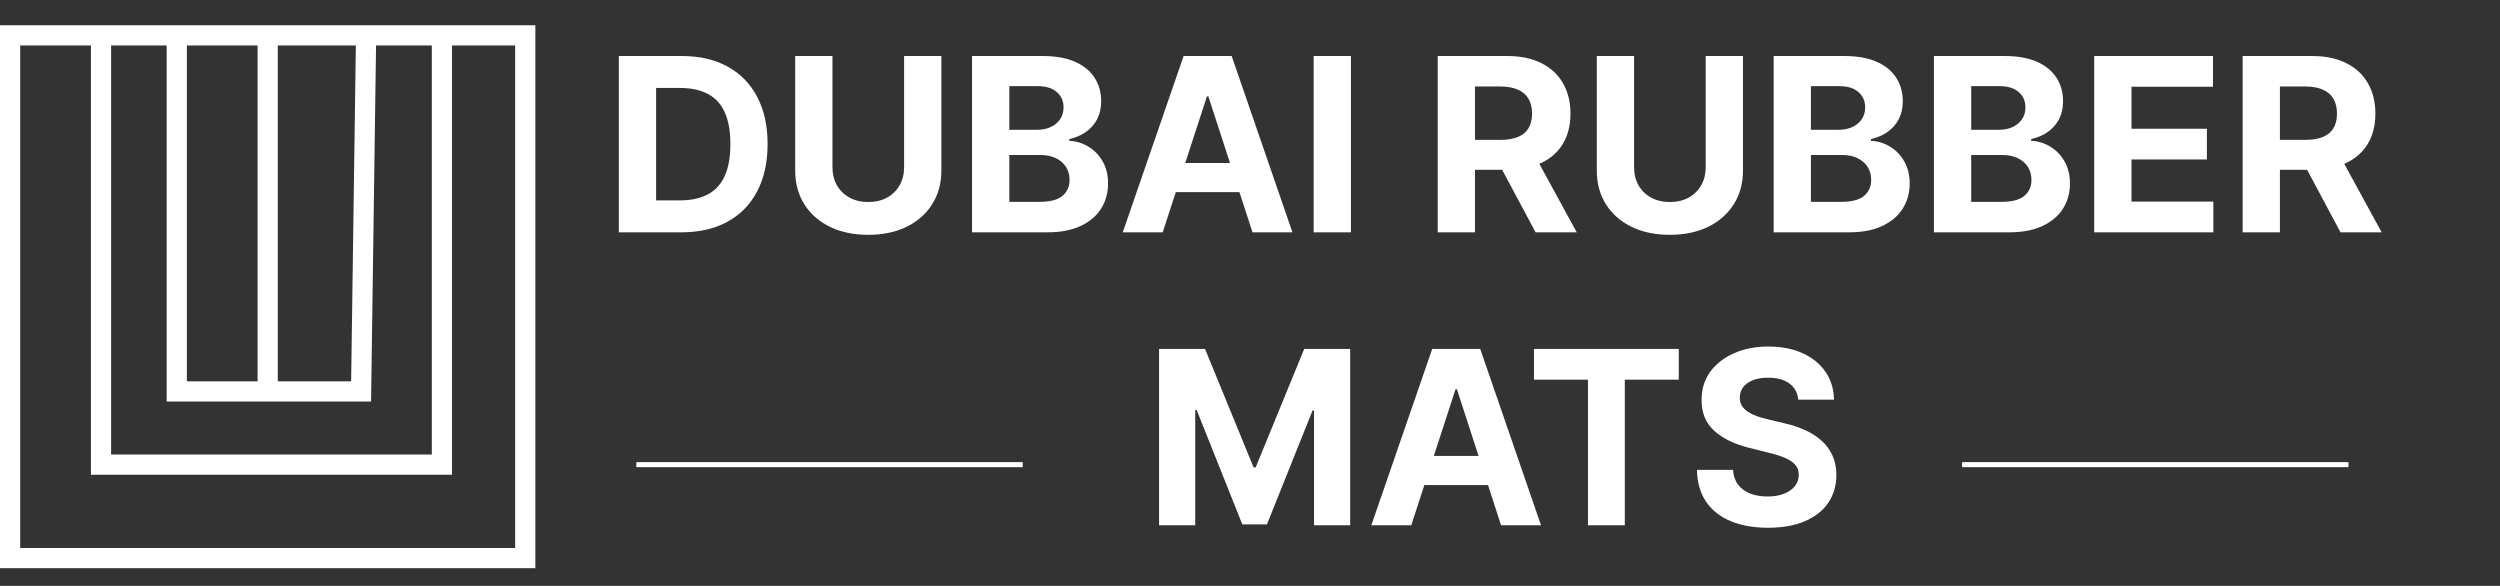
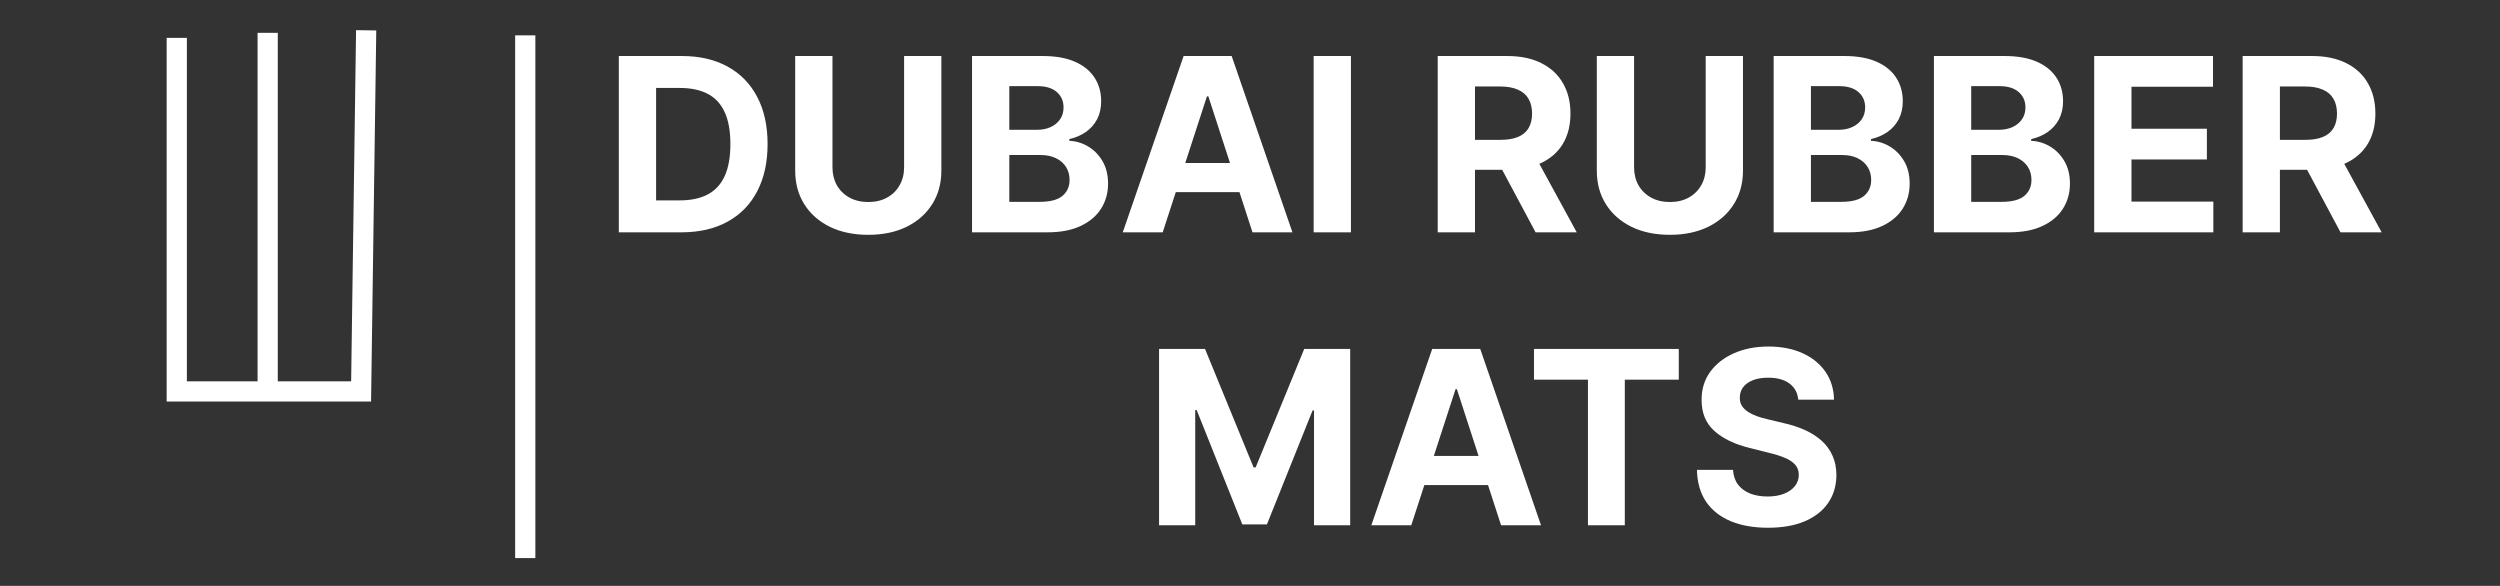
<svg xmlns="http://www.w3.org/2000/svg" width="495" height="116" viewBox="0 0 495 116" fill="none">
  <rect x="0" y="0" width="495" height="116" fill="#333333" stroke="none" />
  <path d="M134.901 46H122.526V11.091H135.004C138.515 11.091 141.538 11.79 144.072 13.188C146.606 14.574 148.555 16.568 149.918 19.171C151.293 21.773 151.981 24.886 151.981 28.511C151.981 32.148 151.293 35.273 149.918 37.886C148.555 40.5 146.594 42.506 144.038 43.903C141.492 45.301 138.447 46 134.901 46ZM129.907 39.676H134.594C136.776 39.676 138.612 39.29 140.1 38.517C141.6 37.733 142.725 36.523 143.475 34.886C144.237 33.239 144.617 31.114 144.617 28.511C144.617 25.932 144.237 23.824 143.475 22.188C142.725 20.551 141.606 19.347 140.117 18.574C138.629 17.801 136.793 17.415 134.612 17.415H129.907V39.676ZM179.011 11.091H186.391V33.761C186.391 36.307 185.783 38.534 184.567 40.443C183.363 42.352 181.675 43.841 179.505 44.909C177.335 45.966 174.806 46.494 171.92 46.494C169.022 46.494 166.488 45.966 164.317 44.909C162.147 43.841 160.46 42.352 159.255 40.443C158.05 38.534 157.448 36.307 157.448 33.761V11.091H164.829V33.131C164.829 34.46 165.119 35.642 165.698 36.676C166.289 37.71 167.119 38.523 168.187 39.114C169.255 39.705 170.499 40 171.92 40C173.352 40 174.596 39.705 175.653 39.114C176.721 38.523 177.545 37.71 178.124 36.676C178.715 35.642 179.011 34.46 179.011 33.131V11.091ZM192.464 46V11.091H206.441C209.009 11.091 211.151 11.472 212.867 12.233C214.583 12.994 215.873 14.051 216.737 15.403C217.6 16.744 218.032 18.29 218.032 20.04C218.032 21.403 217.759 22.602 217.214 23.636C216.668 24.659 215.918 25.5 214.964 26.159C214.021 26.807 212.941 27.267 211.725 27.54V27.881C213.055 27.938 214.299 28.312 215.458 29.006C216.629 29.699 217.577 30.671 218.305 31.921C219.032 33.159 219.396 34.636 219.396 36.352C219.396 38.205 218.935 39.858 218.015 41.312C217.106 42.756 215.759 43.898 213.975 44.739C212.191 45.58 209.992 46 207.379 46H192.464ZM199.844 39.966H205.862C207.918 39.966 209.418 39.574 210.362 38.79C211.305 37.994 211.776 36.938 211.776 35.619C211.776 34.653 211.543 33.801 211.077 33.062C210.612 32.324 209.947 31.744 209.083 31.324C208.231 30.903 207.214 30.693 206.032 30.693H199.844V39.966ZM199.844 25.699H205.316C206.327 25.699 207.225 25.523 208.009 25.171C208.805 24.807 209.43 24.296 209.884 23.636C210.35 22.977 210.583 22.188 210.583 21.267C210.583 20.006 210.134 18.989 209.237 18.216C208.35 17.443 207.089 17.057 205.452 17.057H199.844V25.699ZM230.215 46H222.306L234.357 11.091H243.869L255.903 46H247.994L239.249 19.068H238.977L230.215 46ZM229.721 32.278H248.403V38.04H229.721V32.278ZM267.485 11.091V46H260.104V11.091H267.485ZM284.667 46V11.091H298.44C301.076 11.091 303.326 11.562 305.19 12.506C307.065 13.438 308.491 14.761 309.468 16.477C310.457 18.182 310.951 20.188 310.951 22.494C310.951 24.812 310.451 26.807 309.451 28.477C308.451 30.136 307.002 31.409 305.104 32.295C303.218 33.182 300.934 33.625 298.252 33.625H289.031V27.693H297.059C298.468 27.693 299.638 27.5 300.57 27.114C301.502 26.727 302.195 26.148 302.65 25.375C303.116 24.602 303.349 23.642 303.349 22.494C303.349 21.335 303.116 20.358 302.65 19.562C302.195 18.767 301.496 18.165 300.553 17.756C299.621 17.335 298.445 17.125 297.025 17.125H292.048V46H284.667ZM303.519 30.114L312.195 46H304.048L295.559 30.114H303.519ZM337.729 11.091H345.11V33.761C345.11 36.307 344.502 38.534 343.286 40.443C342.082 42.352 340.394 43.841 338.224 44.909C336.053 45.966 333.525 46.494 330.638 46.494C327.741 46.494 325.207 45.966 323.036 44.909C320.866 43.841 319.178 42.352 317.974 40.443C316.769 38.534 316.167 36.307 316.167 33.761V11.091H323.548V33.131C323.548 34.46 323.837 35.642 324.417 36.676C325.008 37.71 325.837 38.523 326.906 39.114C327.974 39.705 329.218 40 330.638 40C332.07 40 333.315 39.705 334.371 39.114C335.44 38.523 336.263 37.71 336.843 36.676C337.434 35.642 337.729 34.46 337.729 33.131V11.091ZM351.183 46V11.091H365.16C367.728 11.091 369.87 11.472 371.586 12.233C373.302 12.994 374.592 14.051 375.455 15.403C376.319 16.744 376.751 18.29 376.751 20.04C376.751 21.403 376.478 22.602 375.933 23.636C375.387 24.659 374.637 25.5 373.683 26.159C372.739 26.807 371.66 27.267 370.444 27.54V27.881C371.773 27.938 373.018 28.312 374.177 29.006C375.347 29.699 376.296 30.671 377.023 31.921C377.751 33.159 378.114 34.636 378.114 36.352C378.114 38.205 377.654 39.858 376.734 41.312C375.825 42.756 374.478 43.898 372.694 44.739C370.91 45.58 368.711 46 366.097 46H351.183ZM358.563 39.966H364.58C366.637 39.966 368.137 39.574 369.08 38.79C370.023 37.994 370.495 36.938 370.495 35.619C370.495 34.653 370.262 33.801 369.796 33.062C369.33 32.324 368.665 31.744 367.802 31.324C366.95 30.903 365.933 30.693 364.751 30.693H358.563V39.966ZM358.563 25.699H364.035C365.046 25.699 365.944 25.523 366.728 25.171C367.523 24.807 368.148 24.296 368.603 23.636C369.069 22.977 369.302 22.188 369.302 21.267C369.302 20.006 368.853 18.989 367.955 18.216C367.069 17.443 365.808 17.057 364.171 17.057H358.563V25.699ZM382.917 46V11.091H396.894C399.462 11.091 401.604 11.472 403.32 12.233C405.036 12.994 406.326 14.051 407.19 15.403C408.053 16.744 408.485 18.29 408.485 20.04C408.485 21.403 408.212 22.602 407.667 23.636C407.121 24.659 406.371 25.5 405.417 26.159C404.474 26.807 403.394 27.267 402.178 27.54V27.881C403.508 27.938 404.752 28.312 405.911 29.006C407.082 29.699 408.031 30.671 408.758 31.921C409.485 33.159 409.849 34.636 409.849 36.352C409.849 38.205 409.388 39.858 408.468 41.312C407.559 42.756 406.212 43.898 404.428 44.739C402.644 45.58 400.445 46 397.832 46H382.917ZM390.298 39.966H396.315C398.371 39.966 399.871 39.574 400.815 38.79C401.758 37.994 402.229 36.938 402.229 35.619C402.229 34.653 401.996 33.801 401.531 33.062C401.065 32.324 400.4 31.744 399.536 31.324C398.684 30.903 397.667 30.693 396.485 30.693H390.298V39.966ZM390.298 25.699H395.769C396.781 25.699 397.678 25.523 398.462 25.171C399.258 24.807 399.883 24.296 400.337 23.636C400.803 22.977 401.036 22.188 401.036 21.267C401.036 20.006 400.587 18.989 399.69 18.216C398.803 17.443 397.542 17.057 395.906 17.057H390.298V25.699ZM414.651 46V11.091H438.174V17.176H422.032V25.494H436.964V31.579H422.032V39.915H438.242V46H414.651ZM444.042 46V11.091H457.815C460.451 11.091 462.701 11.562 464.565 12.506C466.44 13.438 467.866 14.761 468.843 16.477C469.832 18.182 470.326 20.188 470.326 22.494C470.326 24.812 469.826 26.807 468.826 28.477C467.826 30.136 466.377 31.409 464.479 32.295C462.593 33.182 460.309 33.625 457.627 33.625H448.406V27.693H456.434C457.843 27.693 459.013 27.5 459.945 27.114C460.877 26.727 461.57 26.148 462.025 25.375C462.491 24.602 462.724 23.642 462.724 22.494C462.724 21.335 462.491 20.358 462.025 19.562C461.57 18.767 460.871 18.165 459.928 17.756C458.996 17.335 457.82 17.125 456.4 17.125H451.423V46H444.042ZM462.894 30.114L471.57 46H463.423L454.934 30.114H462.894ZM229.495 69.091H238.597L248.211 92.546H248.62L258.234 69.091H267.336V104H260.177V81.278H259.887L250.853 103.83H245.978L236.944 81.193H236.654V104H229.495V69.091ZM279.434 104H271.525L283.576 69.091H293.087L305.121 104H297.212L288.468 77.068H288.195L279.434 104ZM278.94 90.278H297.621V96.04H278.94V90.278ZM303.728 75.176V69.091H332.398V75.176H321.711V104H314.415V75.176H303.728ZM356.058 79.131C355.921 77.756 355.336 76.688 354.302 75.926C353.268 75.165 351.864 74.784 350.092 74.784C348.887 74.784 347.87 74.954 347.04 75.296C346.211 75.625 345.575 76.085 345.131 76.676C344.7 77.267 344.484 77.938 344.484 78.688C344.461 79.312 344.592 79.858 344.876 80.324C345.171 80.79 345.575 81.193 346.086 81.534C346.597 81.864 347.188 82.153 347.859 82.403C348.529 82.642 349.245 82.847 350.006 83.017L353.143 83.767C354.665 84.108 356.063 84.562 357.336 85.131C358.609 85.699 359.711 86.398 360.643 87.227C361.575 88.057 362.296 89.034 362.808 90.159C363.33 91.284 363.597 92.574 363.609 94.028C363.597 96.165 363.052 98.017 361.972 99.585C360.904 101.142 359.359 102.352 357.336 103.216C355.325 104.068 352.898 104.494 350.058 104.494C347.239 104.494 344.785 104.062 342.694 103.199C340.614 102.335 338.989 101.057 337.819 99.364C336.66 97.659 336.052 95.551 335.995 93.04H343.137C343.217 94.21 343.552 95.188 344.143 95.972C344.745 96.744 345.546 97.329 346.546 97.727C347.558 98.114 348.7 98.307 349.972 98.307C351.222 98.307 352.308 98.125 353.228 97.761C354.16 97.398 354.881 96.892 355.393 96.244C355.904 95.597 356.16 94.852 356.16 94.011C356.16 93.227 355.927 92.568 355.461 92.034C355.006 91.5 354.336 91.046 353.45 90.671C352.575 90.296 351.501 89.954 350.228 89.648L346.427 88.693C343.484 87.977 341.16 86.858 339.455 85.335C337.751 83.812 336.904 81.761 336.915 79.182C336.904 77.068 337.467 75.222 338.603 73.642C339.751 72.062 341.325 70.829 343.325 69.943C345.325 69.057 347.597 68.614 350.143 68.614C352.734 68.614 354.995 69.057 356.927 69.943C358.87 70.829 360.381 72.062 361.461 73.642C362.54 75.222 363.097 77.051 363.131 79.131H356.058Z" fill="white" />
-   <path d="M126 92H202.5" stroke="white" />
-   <path d="M388.5 92H465" stroke="white" />
-   <path d="M104 7H2V110.5H104V7Z" stroke="white" stroke-width="4" />
-   <path d="M20 6.5V92H87.5V6.5" stroke="white" stroke-width="4" />
+   <path d="M104 7V110.5H104V7Z" stroke="white" stroke-width="4" />
  <path d="M35 7.5V77.5H71.5L72.5 6" stroke="white" stroke-width="4" />
  <path d="M53 6.5V77.5" stroke="white" stroke-width="4" />
</svg>